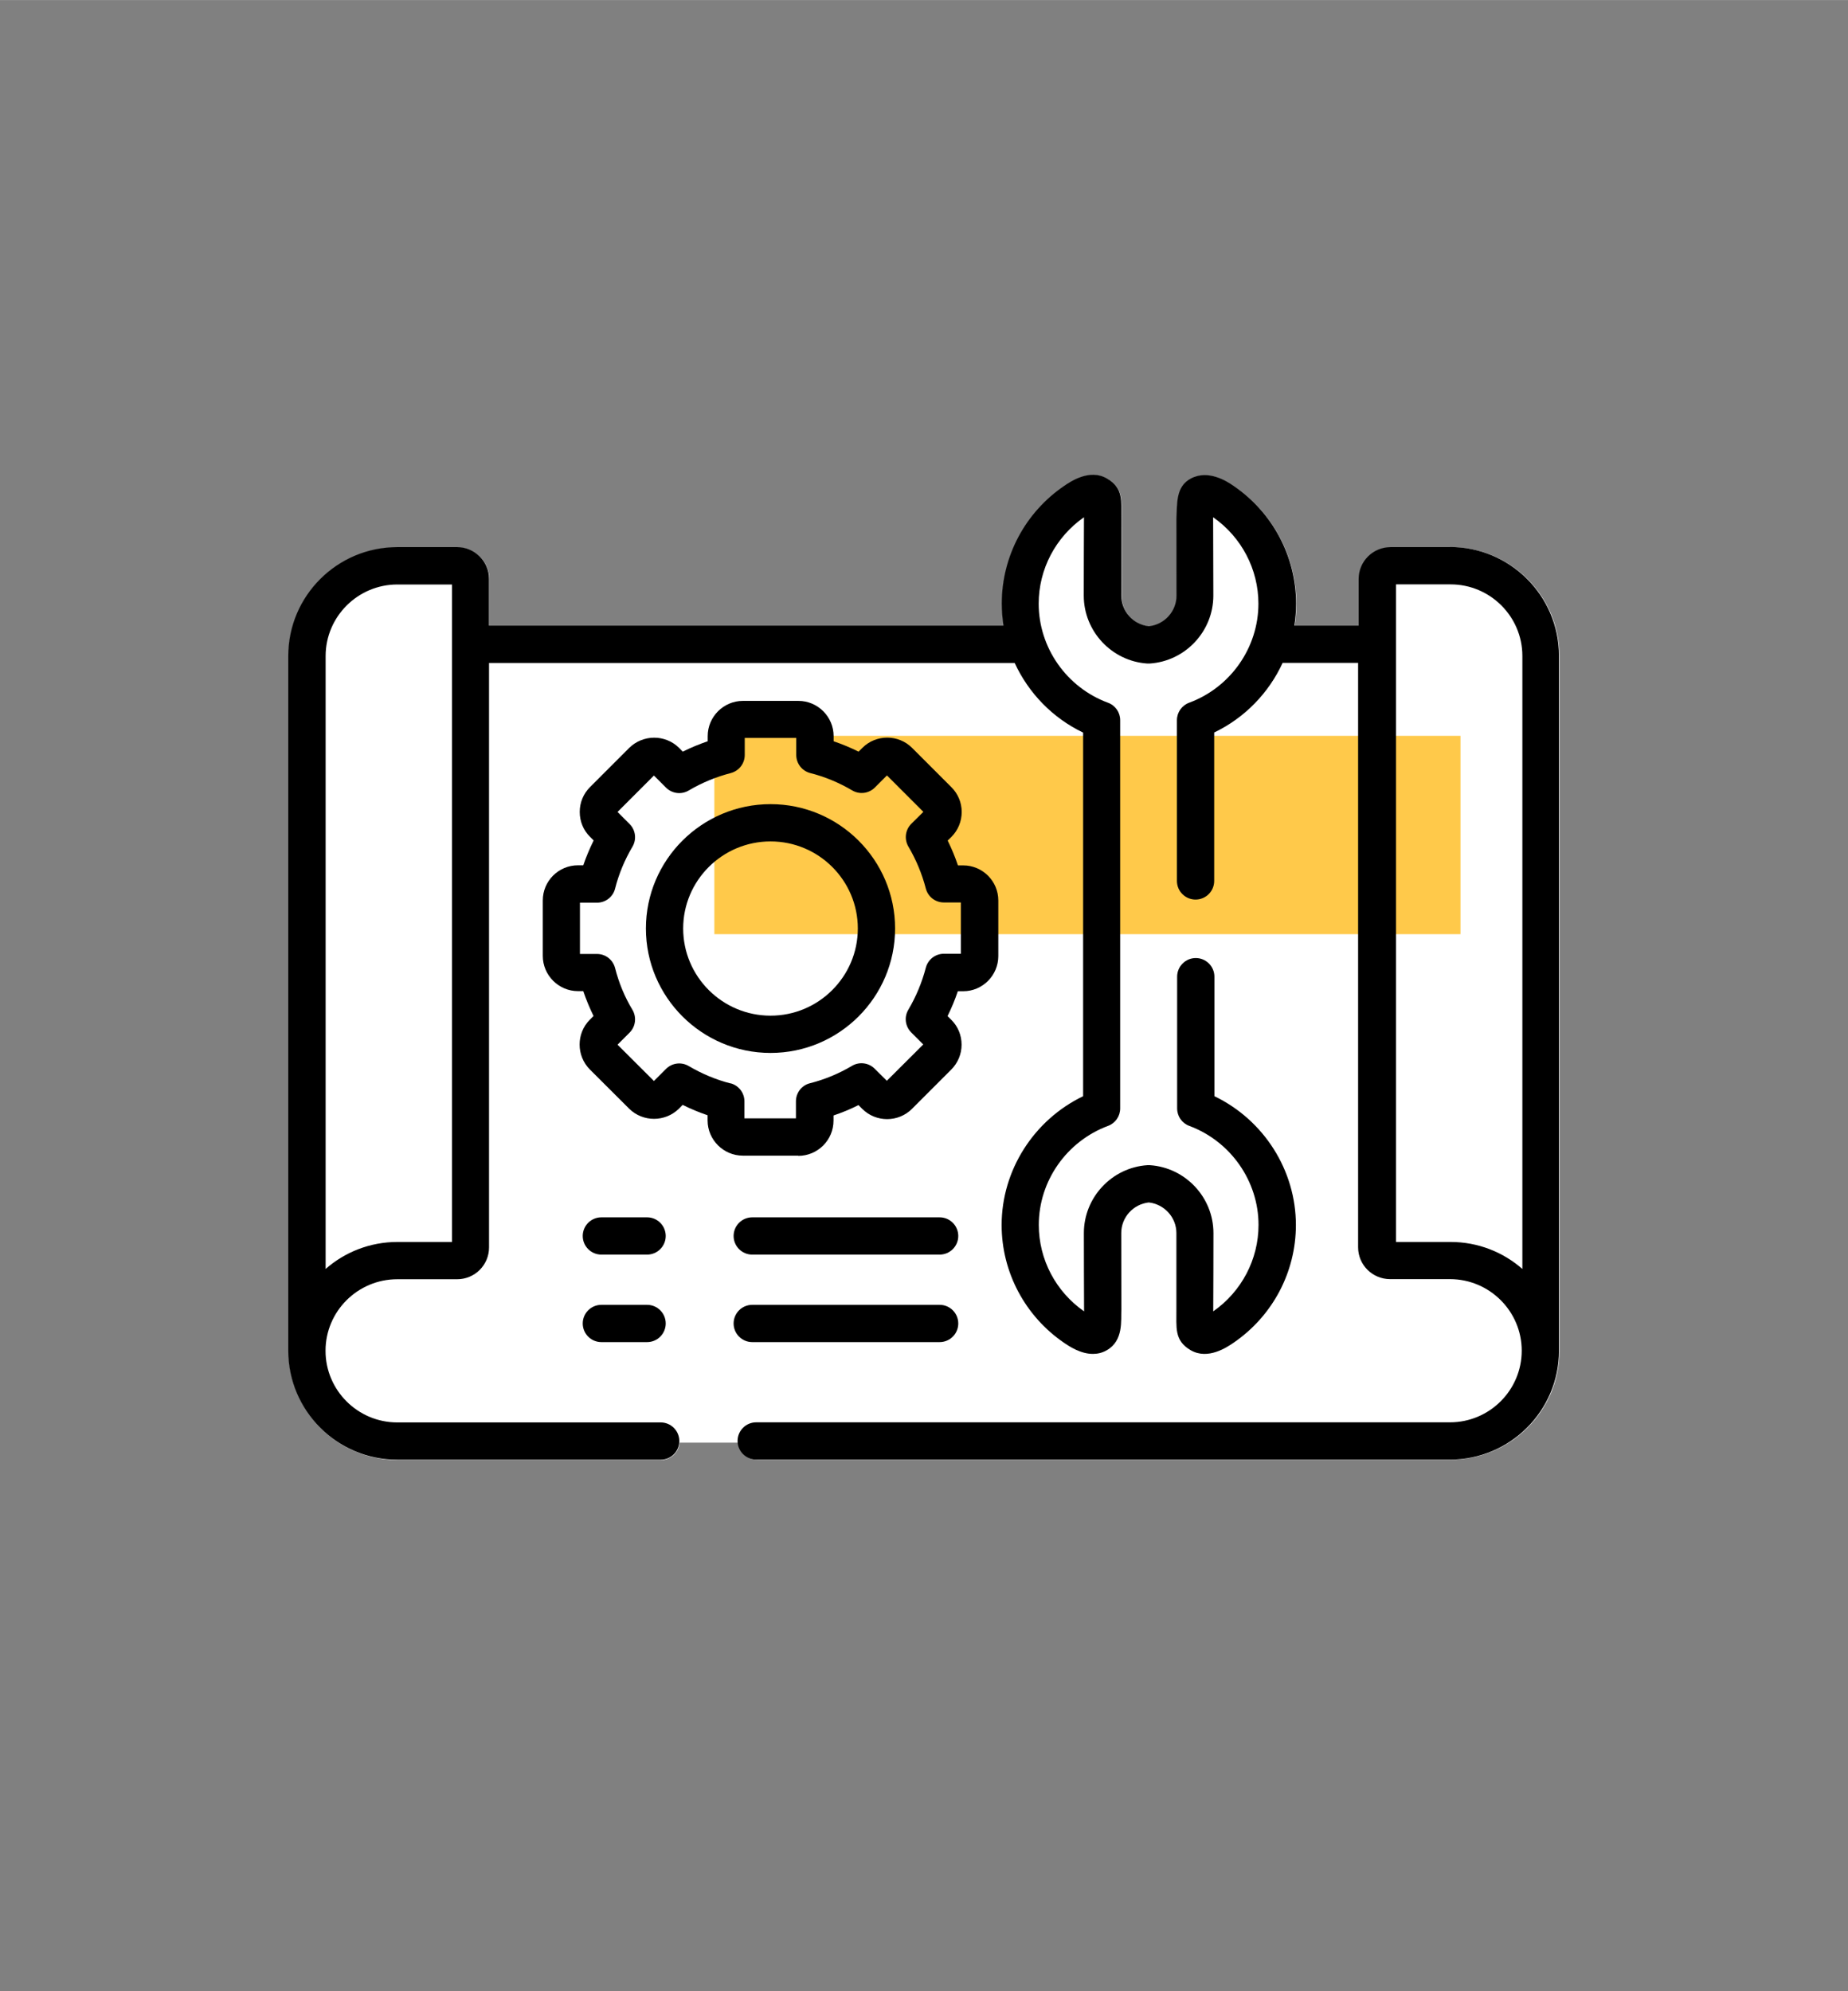
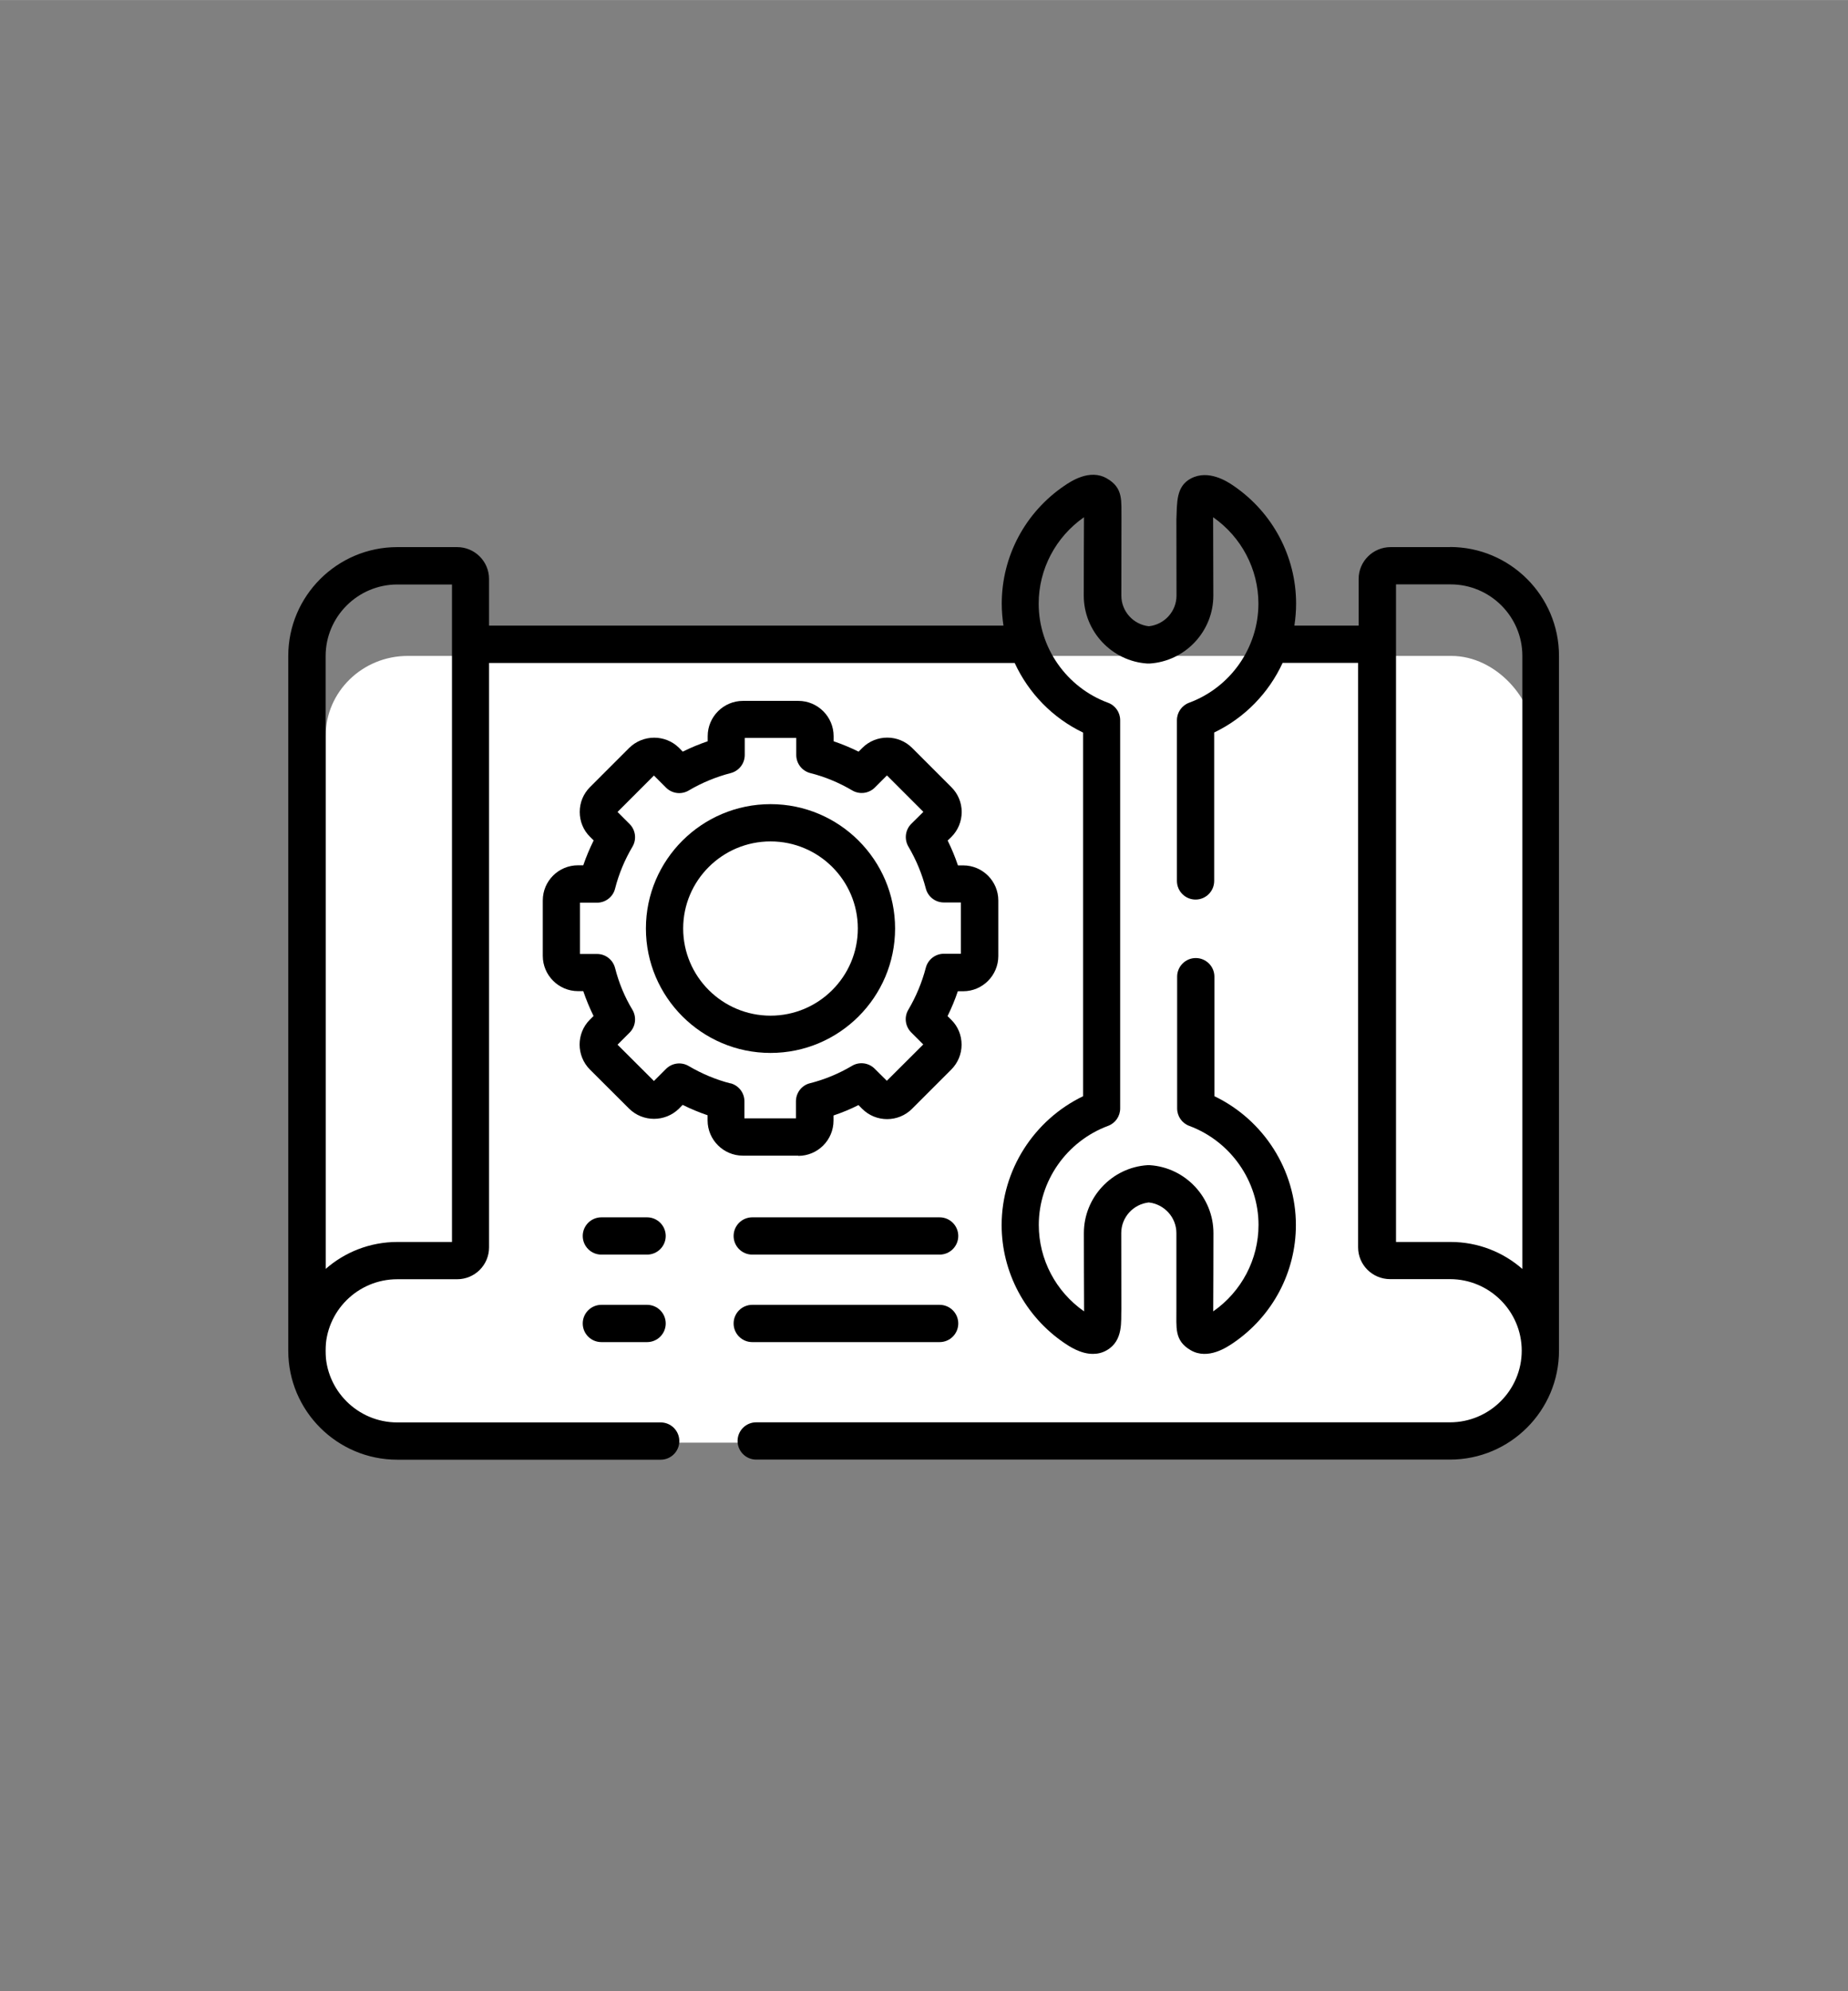
<svg xmlns="http://www.w3.org/2000/svg" xml:space="preserve" width="31.868mm" height="34.333mm" style="shape-rendering:geometricPrecision; text-rendering:geometricPrecision; image-rendering:optimizeQuality; fill-rule:evenodd; clip-rule:evenodd" viewBox="0 0 172.58 185.92">
  <rect x="0" y="0" width="172.58" height="185.92" fill="#808080" stroke="none" />
  <defs>
    <style type="text/css">
   
    .fil0 {fill:none}
    .fil3 {fill:#FFC94A}
    .fil2 {fill:white}
    .fil1 {fill:white}
    .fil4 {fill:black;fill-rule:nonzero}
   
  </style>
  </defs>
  <g id="Layer_x0020_1">
    <rect class="fil0" x="0" y="-0" width="172.58" height="185.92" />
    <g id="_2231468303168">
      <path class="fil1" d="M56.16 113.66l4.27 0c0.96,0 1.74,0.78 1.74,1.74 0,0.96 -0.78,1.74 -1.74,1.74l-4.27 0c-0.96,0 -1.74,-0.78 -1.74,-1.74 0,-0.96 0.78,-1.74 1.74,-1.74z" />
-       <path class="fil1" d="M70.25 121.83l17.5 0c0.96,0 1.74,0.78 1.74,1.74 0,0.96 -0.78,1.74 -1.74,1.74l-17.5 0c-0.96,0 -1.74,-0.78 -1.74,-1.74 0,-0.96 0.78,-1.74 1.74,-1.74z" />
      <path class="fil1" d="M87.75 113.66c0.96,0 1.74,0.78 1.74,1.74 0,0.96 -0.78,1.74 -1.74,1.74l-17.5 0c-0.96,0 -1.74,-0.78 -1.74,-1.74 0,-0.96 0.78,-1.74 1.74,-1.74l17.5 0z" />
      <path class="fil1" d="M56.16 121.83l4.27 0c0.96,0 1.74,0.78 1.74,1.74 0,0.96 -0.78,1.74 -1.74,1.74l-4.27 0c-0.96,0 -1.74,-0.78 -1.74,-1.74 0,-0.96 0.78,-1.74 1.74,-1.74z" />
-       <path class="fil1" d="M129.87 51.08l5.59 0c5.61,0 10.18,4.56 10.18,10.16l0 64.88c0,5.61 -4.57,10.17 -10.18,10.17l-64.79 0c-0.96,0 -1.74,-0.78 -1.74,-1.74 0,-0.96 0.78,-1.74 1.74,-1.74l64.79 0c3.7,0 6.7,-3 6.7,-6.69 0,-3.68 -3.01,-6.68 -6.7,-6.68l-5.59 0c-1.65,0 -2.98,-1.33 -2.98,-2.97l0 -29.24 -22.24 0 0 16.27c0,0.73 -0.45,1.38 -1.13,1.63 -3.87,1.44 -6.47,5.15 -6.47,9.25 0,3.21 1.58,6.22 4.23,8.07 -0.01,-0.15 -0.02,-7.31 -0.02,-7.31 0,-3.33 2.61,-6.12 5.93,-6.34 0.08,-0 0.16,-0 0.23,0 3.33,0.22 5.94,3.01 5.94,6.34 0,0 -0.01,7.16 -0.02,7.31 2.65,-1.85 4.23,-4.86 4.23,-8.07 0,-4.09 -2.6,-7.81 -6.47,-9.25 -0.68,-0.25 -1.13,-0.9 -1.13,-1.63l0 -12.3c0,-0.96 0.78,-1.74 1.74,-1.74 0.96,0 1.74,0.78 1.74,1.74l0 11.16c4.6,2.21 7.61,6.9 7.61,12.03 0,4.4 -2.19,8.52 -5.85,11.01 -0.59,0.4 -2.37,1.61 -3.97,0.68 -1.58,-0.91 -1.32,-2.14 -1.34,-3.83 -0,-0.07 -0,-7.11 -0,-7.11 0,-1.47 -1.12,-2.7 -2.58,-2.86 -1.45,0.16 -2.57,1.39 -2.57,2.86 0,0 0.01,7.04 0.01,7.1 -0.05,1.06 0.22,2.92 -1.36,3.83 -0.42,0.24 -0.86,0.34 -1.29,0.34 -1.18,0 -2.25,-0.73 -2.68,-1.02 -3.67,-2.5 -5.85,-6.61 -5.85,-11.01 0,-5.13 3.01,-9.82 7.6,-12.03l0 -15.12 -7.94 0 0 2.05c0,1.81 -1.48,3.29 -3.28,3.29l-0.49 0c-0.27,0.79 -0.59,1.57 -0.96,2.32l0.34 0.35c0.62,0.62 0.96,1.45 0.96,2.33 0,0.88 -0.34,1.71 -0.97,2.33l-3.66 3.65c-1.28,1.28 -3.37,1.28 -4.65,0l-0.35 -0.35c-0.75,0.38 -1.53,0.7 -2.34,0.97l0 0.48c0,1.81 -1.48,3.29 -3.29,3.29l-5.18 0c-1.81,0 -3.29,-1.47 -3.29,-3.29l0 -0.48c-0.79,-0.27 -1.57,-0.59 -2.33,-0.97l-0.34 0.35c-1.29,1.27 -3.37,1.27 -4.65,0.01l-3.67 -3.66c-1.27,-1.29 -1.27,-3.37 -0.01,-4.65l0.35 -0.35c-0.37,-0.75 -0.69,-1.52 -0.96,-2.32l-0.49 0c-1.82,0 -3.29,-1.48 -3.29,-3.29l0 -5.18c0,-1.81 1.48,-3.28 3.29,-3.28l0.49 0c0.27,-0.8 0.59,-1.57 0.96,-2.32l-0.34 -0.34c-0.62,-0.62 -0.96,-1.44 -0.96,-2.32 0,-0.88 0.34,-1.71 0.96,-2.32l3.66 -3.66c1.29,-1.27 3.37,-1.27 4.65,-0.01l0.36 0.35c0.76,-0.38 1.54,-0.7 2.33,-0.96l0 -0.48c0,-1.81 1.48,-3.29 3.29,-3.29l5.18 0c1.79,0 3.25,1.44 3.29,3.22l23.33 0 0 -0.27c-2.86,-1.37 -5.1,-3.7 -6.39,-6.5l-49.09 0 0 54.57c0,1.64 -1.34,2.97 -2.98,2.97l-5.59 0c-3.7,0 -6.7,3 -6.7,6.68 0,3.69 3.01,6.69 6.7,6.69l24.6 0c0.96,0 1.74,0.78 1.74,1.74 0,0.96 -0.78,1.74 -1.74,1.74l-24.6 0c-5.61,0 -10.18,-4.56 -10.18,-10.17l0 -64.88c0,-5.6 4.57,-10.16 10.18,-10.16l5.59 0c1.65,0 2.98,1.33 2.98,2.97l0 4.36 48.04 0c-0.11,-0.67 -0.16,-1.36 -0.16,-2.05 0,-4.4 2.19,-8.52 5.85,-11.01 0.59,-0.4 2.37,-1.61 3.97,-0.68 1.58,0.91 1.33,2.13 1.36,3.83 0,0.06 -0.01,7.11 -0.01,7.11 0,1.47 1.12,2.7 2.57,2.86 1.45,-0.16 2.58,-1.39 2.58,-2.86 0,0 -0.01,-7.04 -0.01,-7.11 0.07,-1.57 -0.05,-3.1 1.36,-3.83 1.64,-0.86 3.38,0.28 3.97,0.68 3.67,2.5 5.85,6.61 5.85,11.01 0,0.69 -0.06,1.38 -0.16,2.05l6 0 0 -4.36c0,-1.64 1.34,-2.97 2.98,-2.97z" />
      <rect class="fil2" x="30.41" y="61.24" width="112.8" height="73.46" rx="7.67" ry="7.48" />
      <g>
-         <rect class="fil3" transform="matrix(3.44966E-15 -0.13 2.599 6.88465E-14 66.712 87.221)" width="142.46" height="26.81" />
        <path class="fil4" d="M60.43 113.66l-4.27 0c-0.96,0 -1.74,0.78 -1.74,1.74 0,0.96 0.78,1.74 1.74,1.74l4.27 0c0.96,0 1.74,-0.78 1.74,-1.74 0,-0.96 -0.78,-1.74 -1.74,-1.74z" />
        <path class="fil4" d="M70.25 113.66c-0.96,0 -1.74,0.78 -1.74,1.74 0,0.96 0.78,1.74 1.74,1.74l17.5 0c0.96,0 1.74,-0.78 1.74,-1.74 0,-0.96 -0.78,-1.74 -1.74,-1.74l-17.5 0z" />
        <path class="fil4" d="M70.25 125.31l17.5 0c0.96,0 1.74,-0.78 1.74,-1.74 0,-0.96 -0.78,-1.74 -1.74,-1.74l-17.5 0c-0.96,0 -1.74,0.78 -1.74,1.74 0,0.96 0.78,1.74 1.74,1.74z" />
        <path class="fil4" d="M60.43 121.83l-4.27 0c-0.96,0 -1.74,0.78 -1.74,1.74 0,0.96 0.78,1.74 1.74,1.74l4.27 0c0.96,0 1.74,-0.78 1.74,-1.74 0,-0.96 -0.78,-1.74 -1.74,-1.74z" />
        <path class="fil4" d="M74.55 107.92c1.81,0 3.29,-1.47 3.29,-3.29l0 -0.48c0.8,-0.27 1.58,-0.59 2.33,-0.97l0.35 0.35c1.28,1.28 3.37,1.28 4.65,0l3.66 -3.66c0.62,-0.62 0.97,-1.45 0.97,-2.33 0,-0.88 -0.34,-1.71 -0.96,-2.32l-0.35 -0.35c0.37,-0.75 0.69,-1.52 0.96,-2.32l0.5 0c1.81,0 3.28,-1.48 3.28,-3.29l0 -5.18c0,-1.81 -1.47,-3.28 -3.28,-3.28l-0.49 0c-0.27,-0.8 -0.59,-1.57 -0.96,-2.32l0.35 -0.34c0.62,-0.62 0.96,-1.45 0.96,-2.33 -0,-0.88 -0.35,-1.71 -0.97,-2.32l-3.66 -3.66c-1.28,-1.28 -3.37,-1.28 -4.65,0l-0.35 0.35c-0.76,-0.38 -1.54,-0.7 -2.33,-0.97l0 -0.48c0,-1.81 -1.48,-3.29 -3.29,-3.29l-5.18 0c-1.81,0 -3.29,1.48 -3.29,3.29l0 0.48c-0.79,0.27 -1.57,0.59 -2.33,0.97l-0.35 -0.36c-1.28,-1.26 -3.36,-1.26 -4.65,0.01l-3.66 3.66c-0.62,0.62 -0.96,1.44 -0.96,2.32 0,0.88 0.34,1.71 0.96,2.32l0.34 0.34c-0.37,0.75 -0.7,1.53 -0.97,2.32l-0.49 0c-1.82,0 -3.29,1.47 -3.29,3.28l0 5.18c0,1.81 1.48,3.29 3.29,3.29l0.49 0c0.27,0.79 0.59,1.57 0.96,2.32l-0.35 0.35c-1.27,1.28 -1.27,3.36 0.01,4.65l3.67 3.66c1.28,1.26 3.36,1.26 4.65,-0.01l0.34 -0.35c0.76,0.38 1.54,0.7 2.33,0.97l0 0.48c0,1.81 1.48,3.29 3.29,3.29l5.18 0zm-6.31 -6.76c-1.35,-0.34 -2.67,-0.89 -3.93,-1.63 -0.68,-0.4 -1.55,-0.29 -2.11,0.27l-1.13 1.13 -3.4 -3.39 1.13 -1.13c0.56,-0.56 0.67,-1.44 0.26,-2.13 -0.73,-1.21 -1.27,-2.52 -1.62,-3.9 -0.2,-0.77 -0.89,-1.31 -1.68,-1.31l-1.6 0 0 -4.79 1.6 0c0.79,0 1.49,-0.54 1.68,-1.31 0.35,-1.38 0.9,-2.69 1.62,-3.91 0.41,-0.68 0.3,-1.56 -0.26,-2.12l-1.13 -1.13 3.4 -3.4 1.13 1.13c0.56,0.56 1.43,0.67 2.11,0.27 1.25,-0.74 2.58,-1.28 3.93,-1.63 0.77,-0.2 1.31,-0.89 1.31,-1.69l0 -1.59 4.81 0 0 1.59c0,0.8 0.54,1.49 1.31,1.69 1.36,0.34 2.68,0.89 3.92,1.62 0.68,0.4 1.55,0.29 2.11,-0.27l1.13 -1.13 3.4 3.4 -1.13 1.12c-0.56,0.56 -0.67,1.43 -0.27,2.12 0.72,1.22 1.27,2.54 1.63,3.92 0.2,0.77 0.89,1.3 1.68,1.3l1.59 0 0 4.79 -1.59 0c-0.79,0 -1.48,0.54 -1.68,1.3 -0.36,1.38 -0.91,2.7 -1.63,3.92 -0.41,0.68 -0.3,1.55 0.26,2.12l1.13 1.13 -3.4 3.39 -1.14 -1.13c-0.56,-0.56 -1.44,-0.67 -2.12,-0.26 -1.22,0.72 -2.53,1.27 -3.92,1.62 -0.77,0.19 -1.31,0.89 -1.31,1.69l0 1.59 -4.81 0 0 -1.59c0,-0.8 -0.54,-1.49 -1.31,-1.69z" />
        <path class="fil4" d="M83.59 86.69c0,-6.4 -5.22,-11.61 -11.63,-11.61 -6.42,0 -11.64,5.21 -11.64,11.61 0,6.4 5.22,11.62 11.64,11.62 6.41,0 11.63,-5.21 11.63,-11.62zm-19.79 0c0,-4.48 3.66,-8.13 8.16,-8.13 4.5,0 8.15,3.65 8.15,8.13 0,4.49 -3.66,8.14 -8.15,8.14 -4.5,0 -8.16,-3.65 -8.16,-8.14z" />
        <path class="fil4" d="M135.46 51.08l-5.59 0c-1.65,0 -2.99,1.33 -2.99,2.97l0 4.36 -6 0c0.1,-0.67 0.16,-1.35 0.16,-2.05 0,-4.4 -2.19,-8.52 -5.85,-11.01 -0.58,-0.4 -2.33,-1.54 -3.97,-0.68 -1.41,0.74 -1.29,2.27 -1.36,3.83 -0,0.07 0.01,7.11 0.01,7.11 0,1.47 -1.12,2.7 -2.58,2.86 -1.45,-0.16 -2.57,-1.39 -2.57,-2.86 0,0 0.01,-7.04 0.01,-7.11 -0.03,-1.71 0.22,-2.92 -1.36,-3.83 -1.6,-0.93 -3.38,0.28 -3.97,0.68 -3.67,2.49 -5.85,6.61 -5.85,11.01 0,0.69 0.06,1.38 0.16,2.05l-48.04 0 0 -4.36c0,-1.64 -1.34,-2.97 -2.98,-2.97l-5.59 0c-5.61,0 -10.18,4.56 -10.18,10.16l0 64.88c0,5.61 4.57,10.17 10.18,10.17l24.6 0c0.96,0 1.74,-0.78 1.74,-1.74 0,-0.96 -0.78,-1.74 -1.74,-1.74l-24.6 0c-3.69,0 -6.7,-3 -6.7,-6.69 0,-3.69 3.01,-6.68 6.7,-6.68l5.59 0c1.65,0 2.98,-1.33 2.98,-2.97l0 -54.57 49.09 0c1.29,2.8 3.53,5.13 6.39,6.5l0 33.95c-4.59,2.21 -7.61,6.9 -7.61,12.03 0,4.4 2.19,8.52 5.85,11.01 0.43,0.29 1.51,1.03 2.68,1.02 0.42,0 0.86,-0.09 1.29,-0.34 1.58,-0.91 1.31,-2.77 1.36,-3.83 0,-0.07 -0.01,-7.11 -0.01,-7.11 0,-1.47 1.12,-2.7 2.57,-2.86 1.45,0.16 2.58,1.39 2.58,2.86 0,0 0,7.04 0,7.11 0.02,1.69 -0.23,2.92 1.34,3.83 1.61,0.93 3.39,-0.29 3.97,-0.68 3.67,-2.5 5.85,-6.61 5.85,-11.01 0,-5.13 -3.01,-9.82 -7.61,-12.03l0 -11.16c0,-0.96 -0.78,-1.74 -1.74,-1.74 -0.96,0 -1.74,0.78 -1.74,1.74l0 12.3c0,0.73 0.45,1.38 1.13,1.63 3.87,1.44 6.47,5.16 6.47,9.25 0,3.21 -1.58,6.22 -4.23,8.07 0.01,-0.15 0.02,-7.31 0.02,-7.31 0,-3.33 -2.61,-6.12 -5.94,-6.34 -0.08,-0 -0.15,-0 -0.23,0 -3.32,0.22 -5.93,3.01 -5.93,6.34 0,0 0.01,7.16 0.02,7.31 -2.65,-1.85 -4.23,-4.86 -4.23,-8.07 0,-4.1 2.6,-7.81 6.47,-9.25 0.68,-0.25 1.13,-0.9 1.13,-1.63l0 -36.25c0,-0.73 -0.45,-1.38 -1.14,-1.63 -3.87,-1.43 -6.47,-5.15 -6.47,-9.25 0,-3.21 1.58,-6.22 4.23,-8.07 -0.01,0.15 -0.02,7.32 -0.02,7.32 0,3.33 2.61,6.12 5.93,6.34 0.08,0 0.15,0 0.23,0 3.33,-0.22 5.94,-3.01 5.94,-6.34l-0.02 -7.32c2.65,1.85 4.23,4.86 4.23,8.07 0,4.1 -2.6,7.82 -6.47,9.25 -0.68,0.25 -1.14,0.9 -1.14,1.63l0 15.01c0,0.96 0.78,1.74 1.74,1.74 0.96,0 1.74,-0.78 1.74,-1.74l0 -13.86c2.86,-1.37 5.1,-3.7 6.39,-6.5l7.05 0 0 54.57c0,1.64 1.34,2.97 2.99,2.97l5.59 0c3.69,0 6.7,3 6.7,6.68 0,3.69 -3.01,6.69 -6.7,6.69l-64.79 0c-0.96,0 -1.74,0.78 -1.74,1.74 0,0.96 0.78,1.74 1.74,1.74l64.79 0c5.61,0 10.18,-4.56 10.18,-10.17l0 -64.88c0,-5.6 -4.57,-10.16 -10.18,-10.16zm-93.25 64.88l-5.1 0c-2.56,0 -4.91,0.95 -6.7,2.52l0 -57.23c0,-3.68 3.01,-6.68 6.7,-6.68l5.1 0 0 61.4zm99.96 2.52c-1.79,-1.57 -4.14,-2.52 -6.7,-2.52l-5.1 0 0 -61.4 5.1 0c3.69,0 6.7,3 6.7,6.68l0 57.23z" />
      </g>
    </g>
  </g>
</svg>